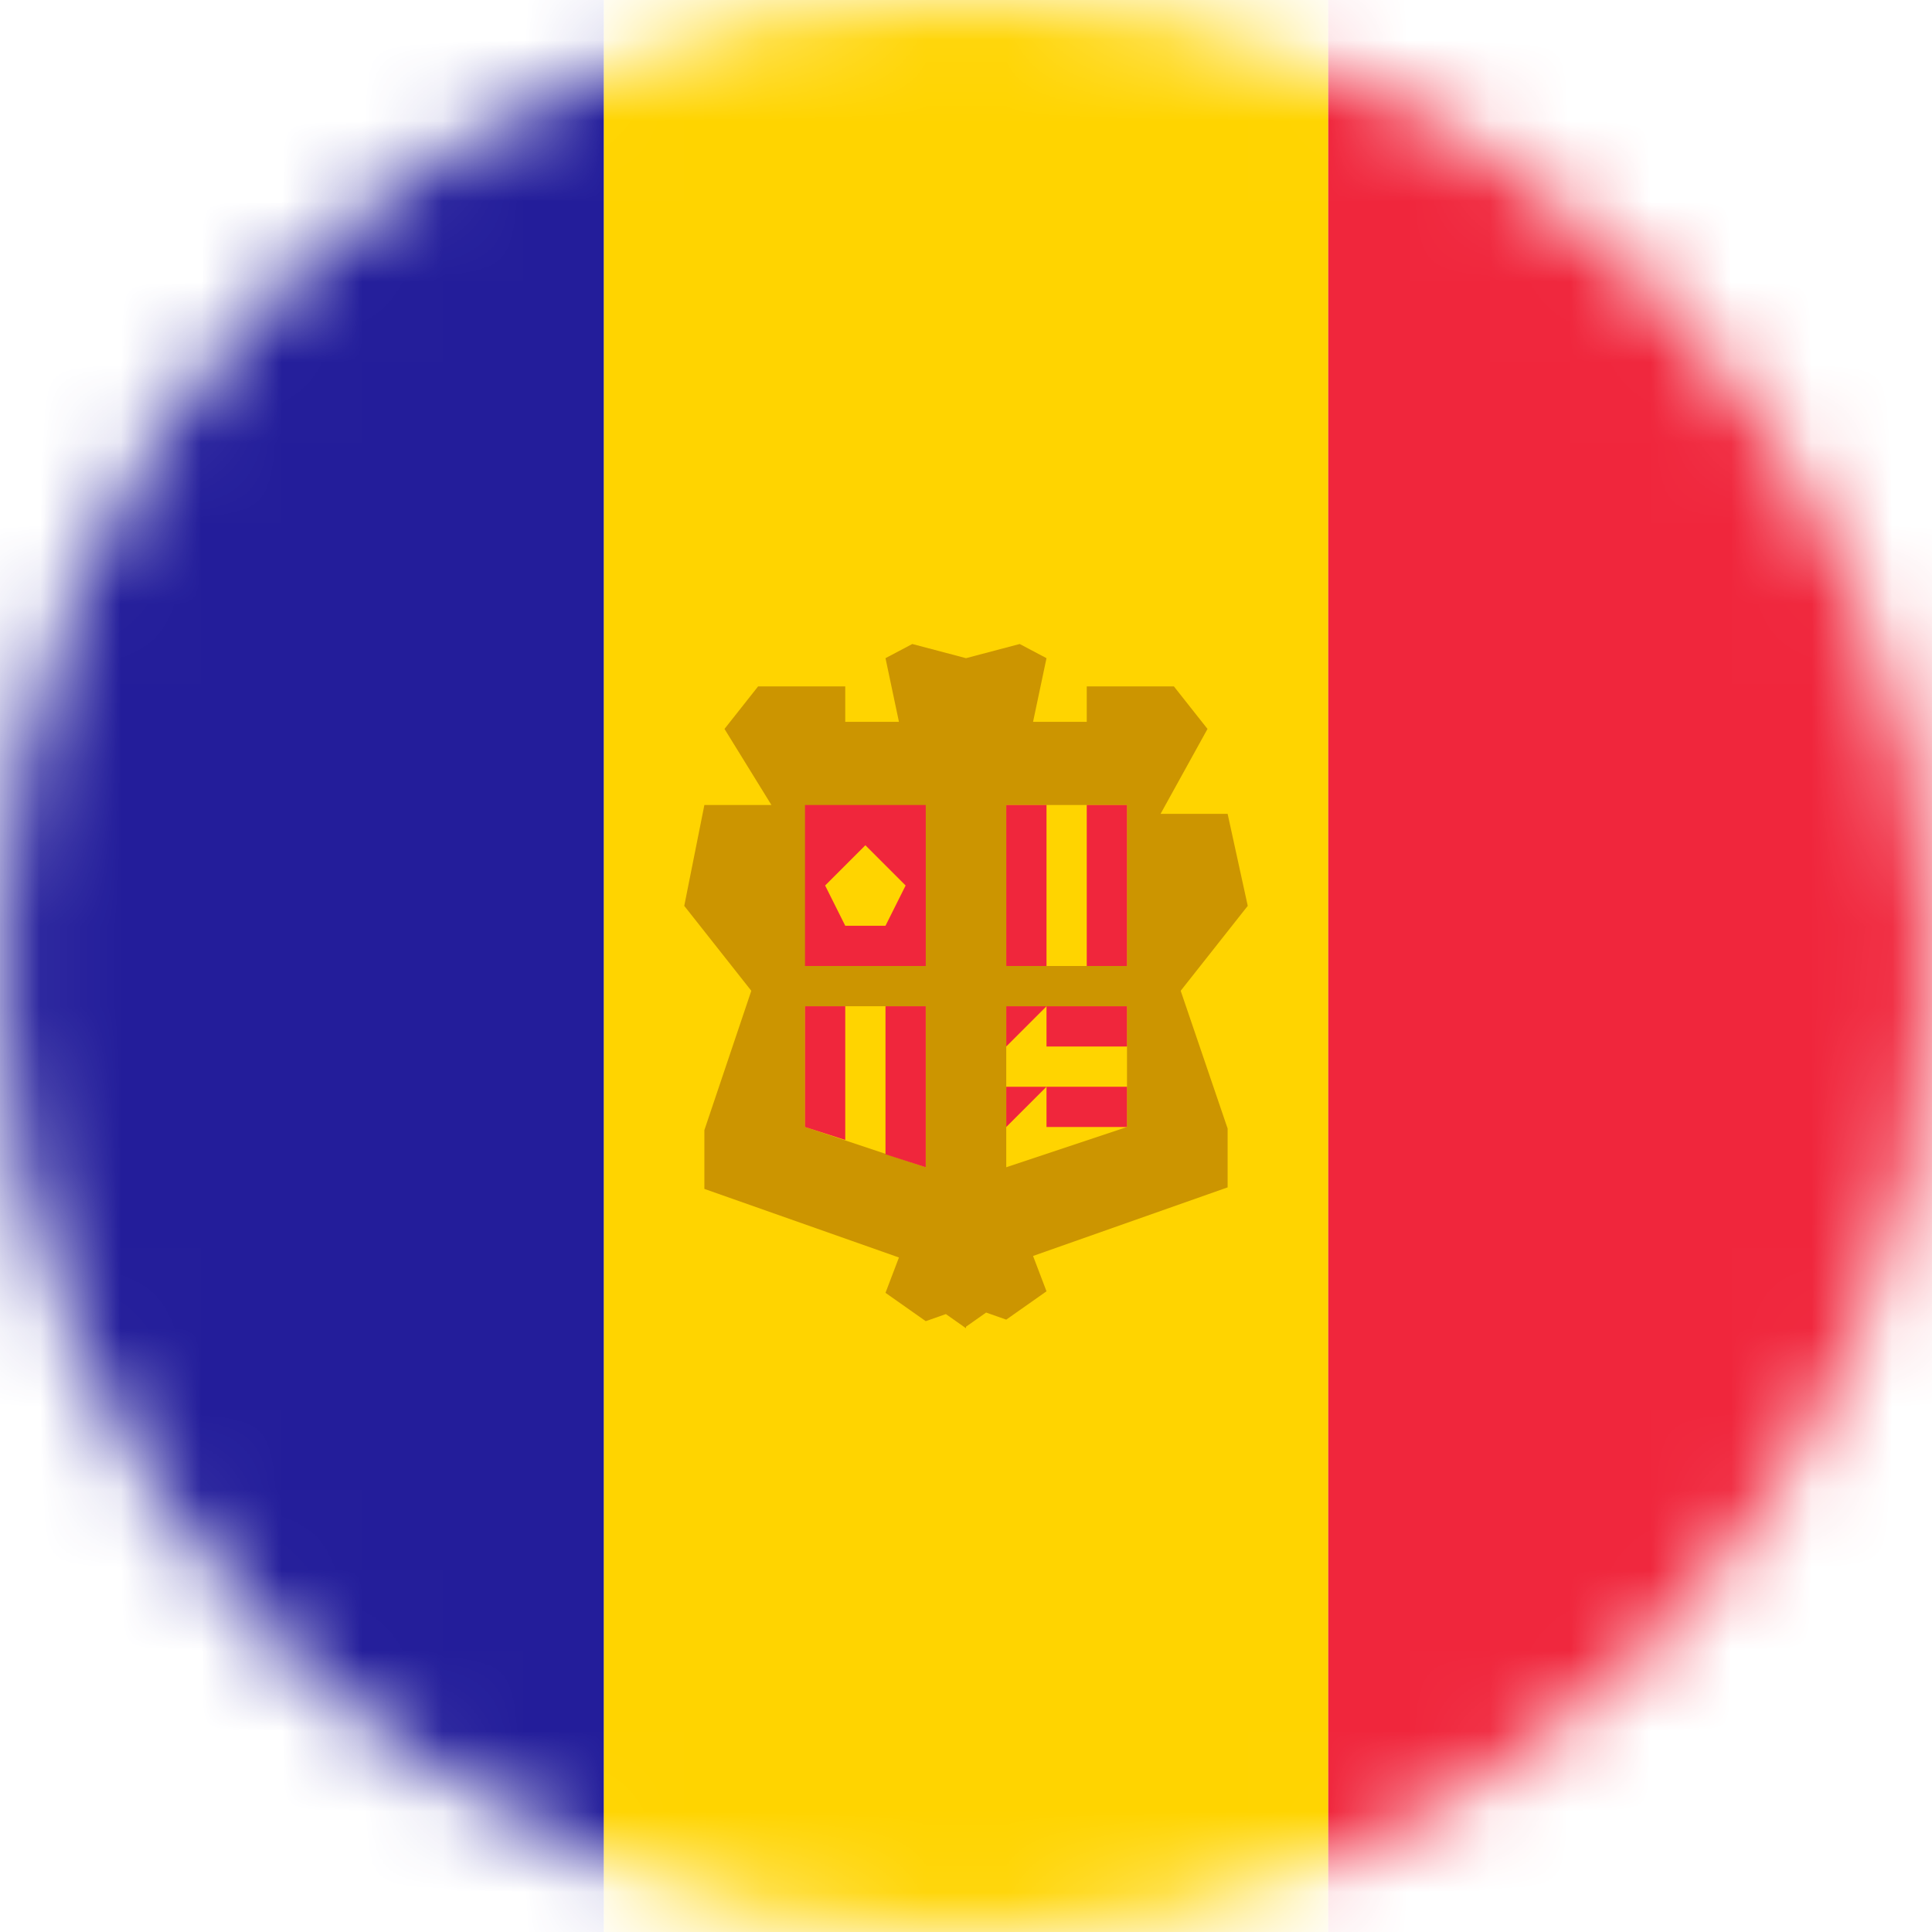
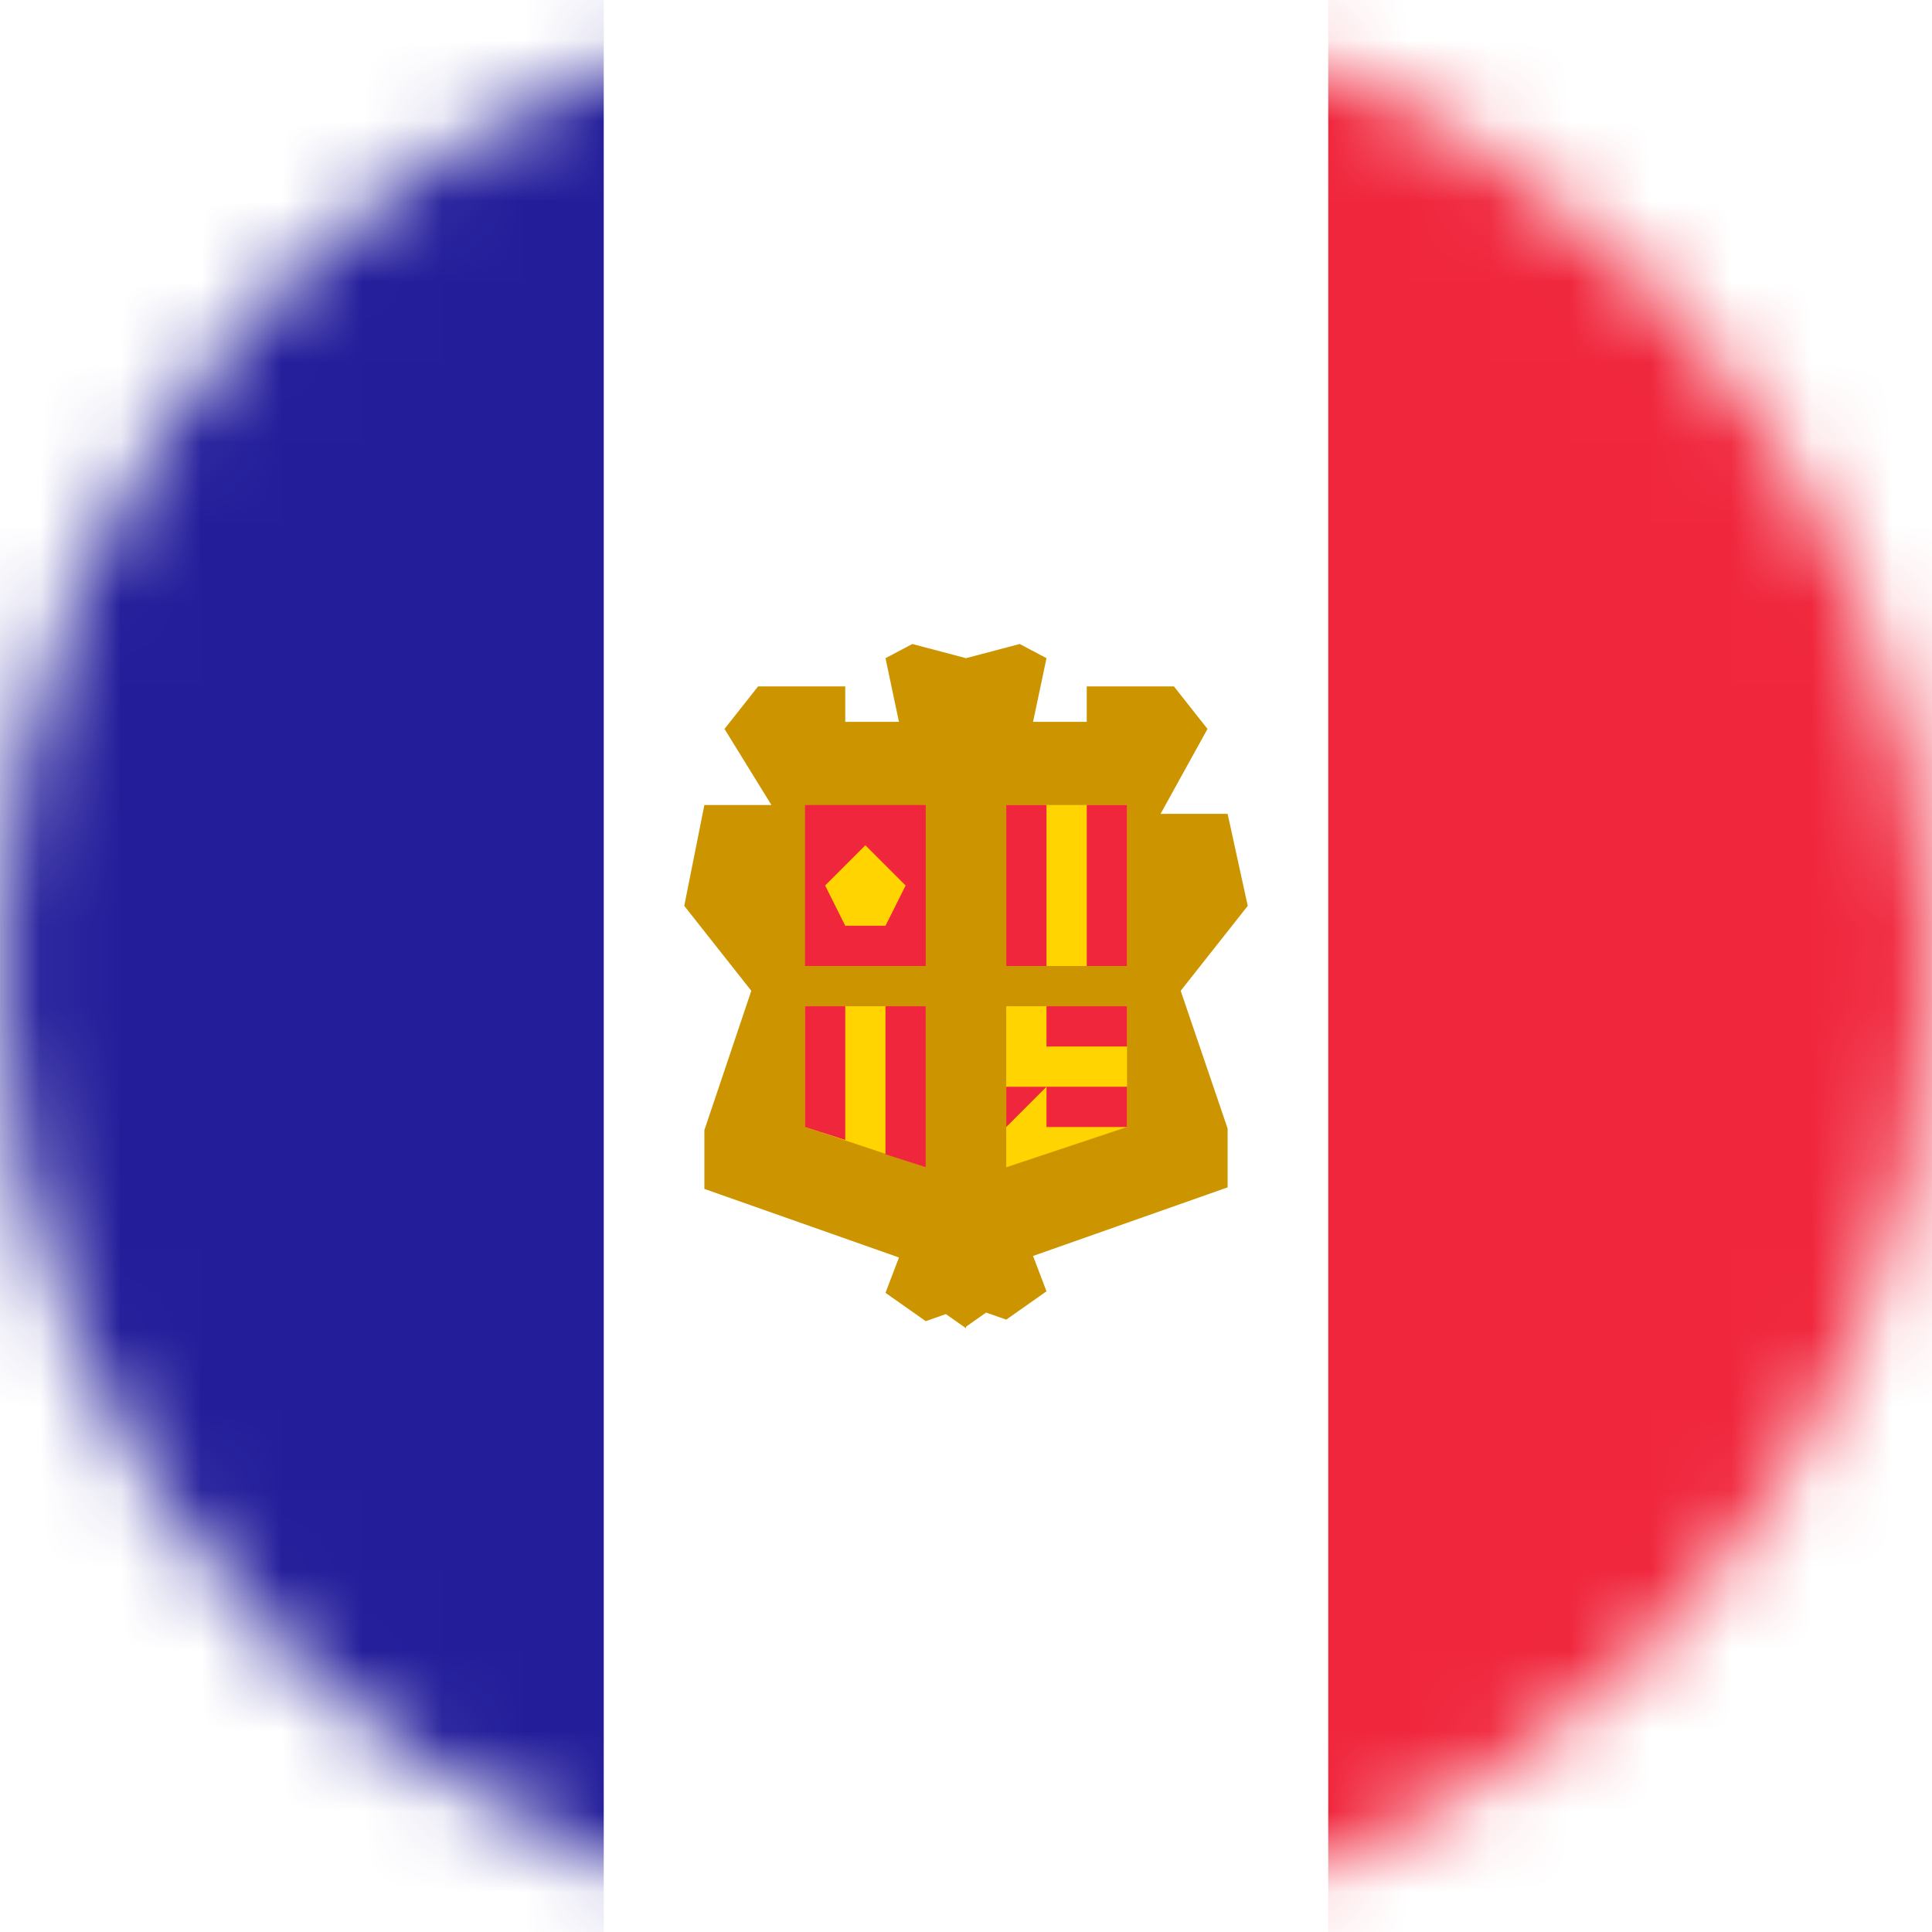
<svg xmlns="http://www.w3.org/2000/svg" width="24" height="24" viewBox="0 0 24 24" fill="none">
  <g clip-path="url(#clip0_8247_640)">
    <mask id="mask0_8247_640" style="mask-type:luminance" maskUnits="userSpaceOnUse" x="0" y="0" width="24" height="24">
      <path d="M12 24C18.627 24 24 18.627 24 12C24 5.373 18.627 0 12 0C5.373 0 0 5.373 0 12C0 18.627 5.373 24 12 24Z" fill="white" />
    </mask>
    <g mask="url(#mask0_8247_640)">
-       <path d="M16.5 0H7.5V24H16.5V0Z" fill="#FFD400" />
      <path d="M7.5 0H0V24H7.5V0Z" fill="#231D9A" />
      <path d="M24 0H16.5V24H24V0Z" fill="#F0263C" />
    </g>
    <path fill-rule="evenodd" clip-rule="evenodd" d="M9 9.055L9.583 10H8.75L8.5 11.253L9.333 12.308L8.75 14.039V14.769L11.167 15.621L11 16.06L11.5 16.412L11.75 16.324L12 16.5V16.481L12.25 16.305L12.5 16.393L13 16.041L12.833 15.602L15.25 14.75V14.019L14.667 12.308L15.5 11.253L15.25 10.11H14.417L15 9.055L14.583 8.527H13.5V8.967H12.833L13 8.176L12.667 8L12 8.176L11.333 8L11 8.176L11.167 8.967H10.5V8.527H9.417L9 9.055Z" fill="#CC9500" />
    <path d="M11.5 10H10V12H11.5V10Z" fill="#F0263C" />
    <path d="M10 12.5H11.5V14.5L10 14V12.5Z" fill="#FFD400" />
    <path d="M14 12.5H12.5V14.5L14 14V12.5Z" fill="#FFD400" />
    <path d="M14 10H12.5V12H14V10Z" fill="#FFD400" />
    <path d="M13 10H12.5V12H13V10Z" fill="#F0263C" />
    <path d="M11 12.5H11.5V14.5L11 14.339V12.5Z" fill="#F0263C" />
    <path d="M10 12.5H10.5V14.161L10 14V12.5Z" fill="#F0263C" />
    <path d="M14 10H13.5V12H14V10Z" fill="#F0263C" />
    <path d="M10.25 11L10.5 11.5H11L11.25 11L10.75 10.5L10.25 11Z" fill="#FFD400" />
-     <path d="M12.5 12.5H13L12.5 13V12.5Z" fill="#F0263C" />
    <path d="M12.5 13.5H13L12.5 14V13.5Z" fill="#F0263C" />
    <path d="M14 12.5H13V13H14V12.5Z" fill="#F0263C" />
    <path d="M14 13.5H13V14H14V13.5Z" fill="#F0263C" />
  </g>
  <defs>
    <clipPath id="clip0_8247_640">
      <rect width="24" height="24" fill="white" />
    </clipPath>
  </defs>
</svg>